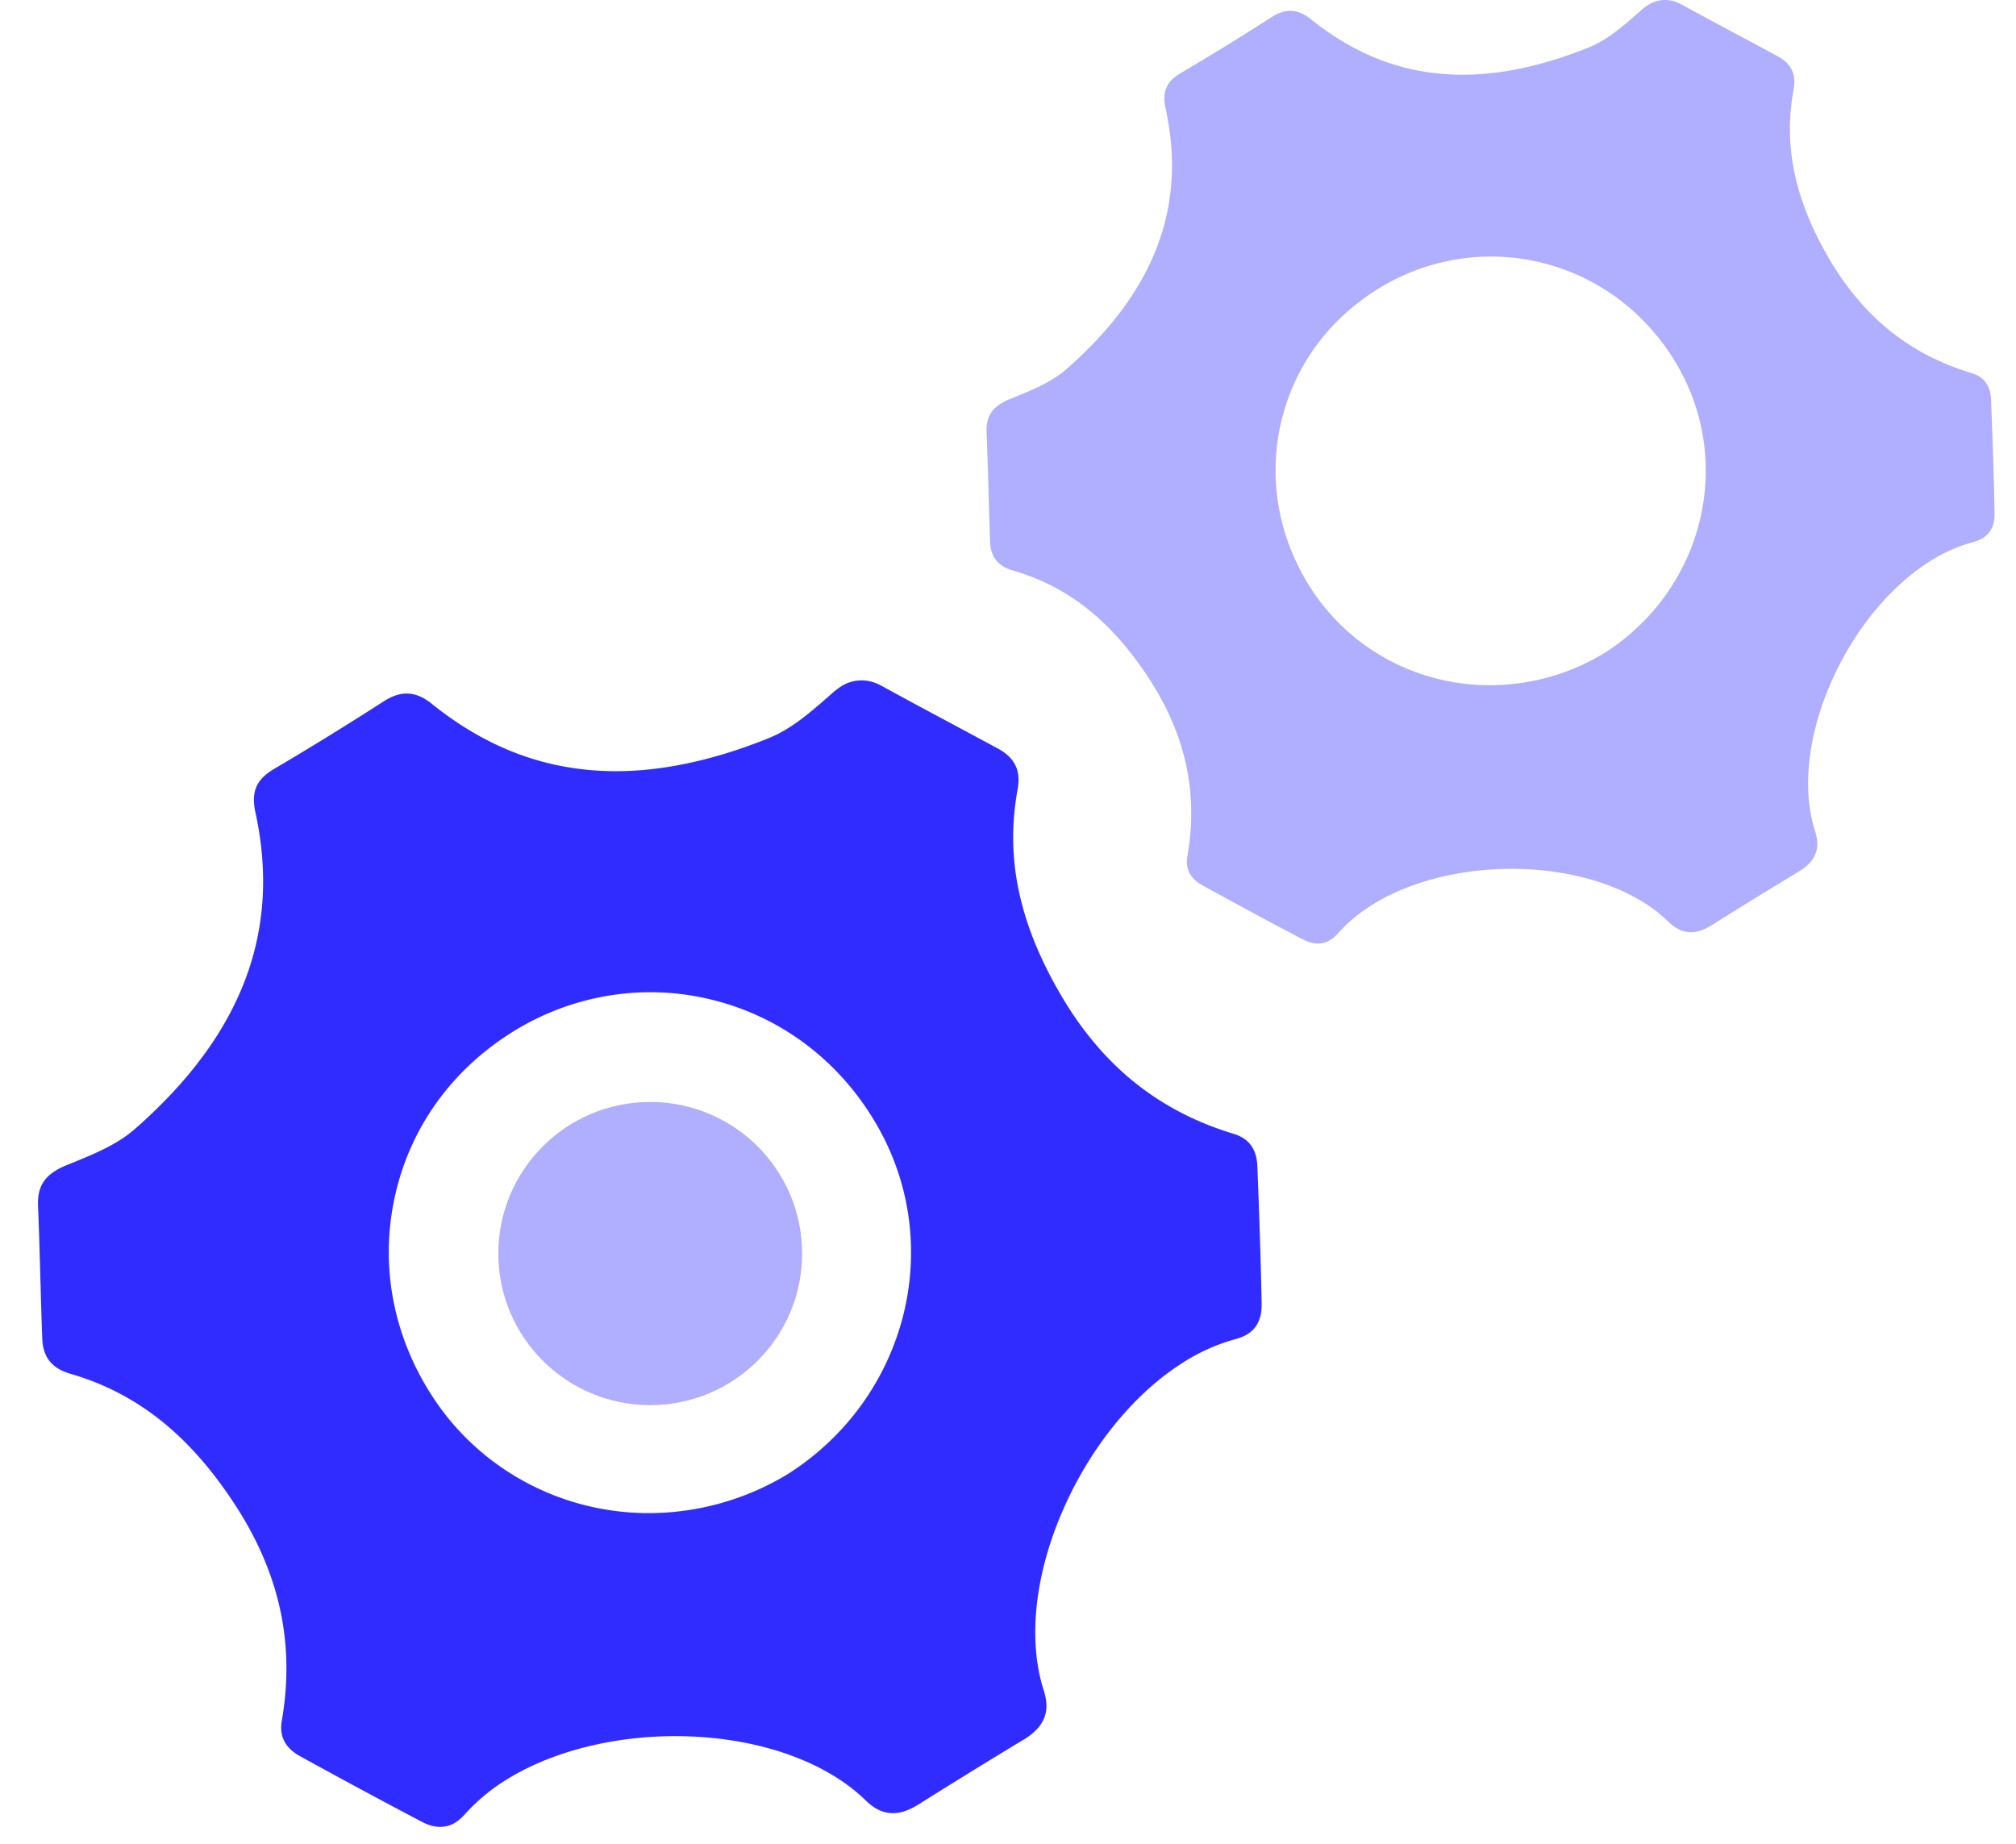
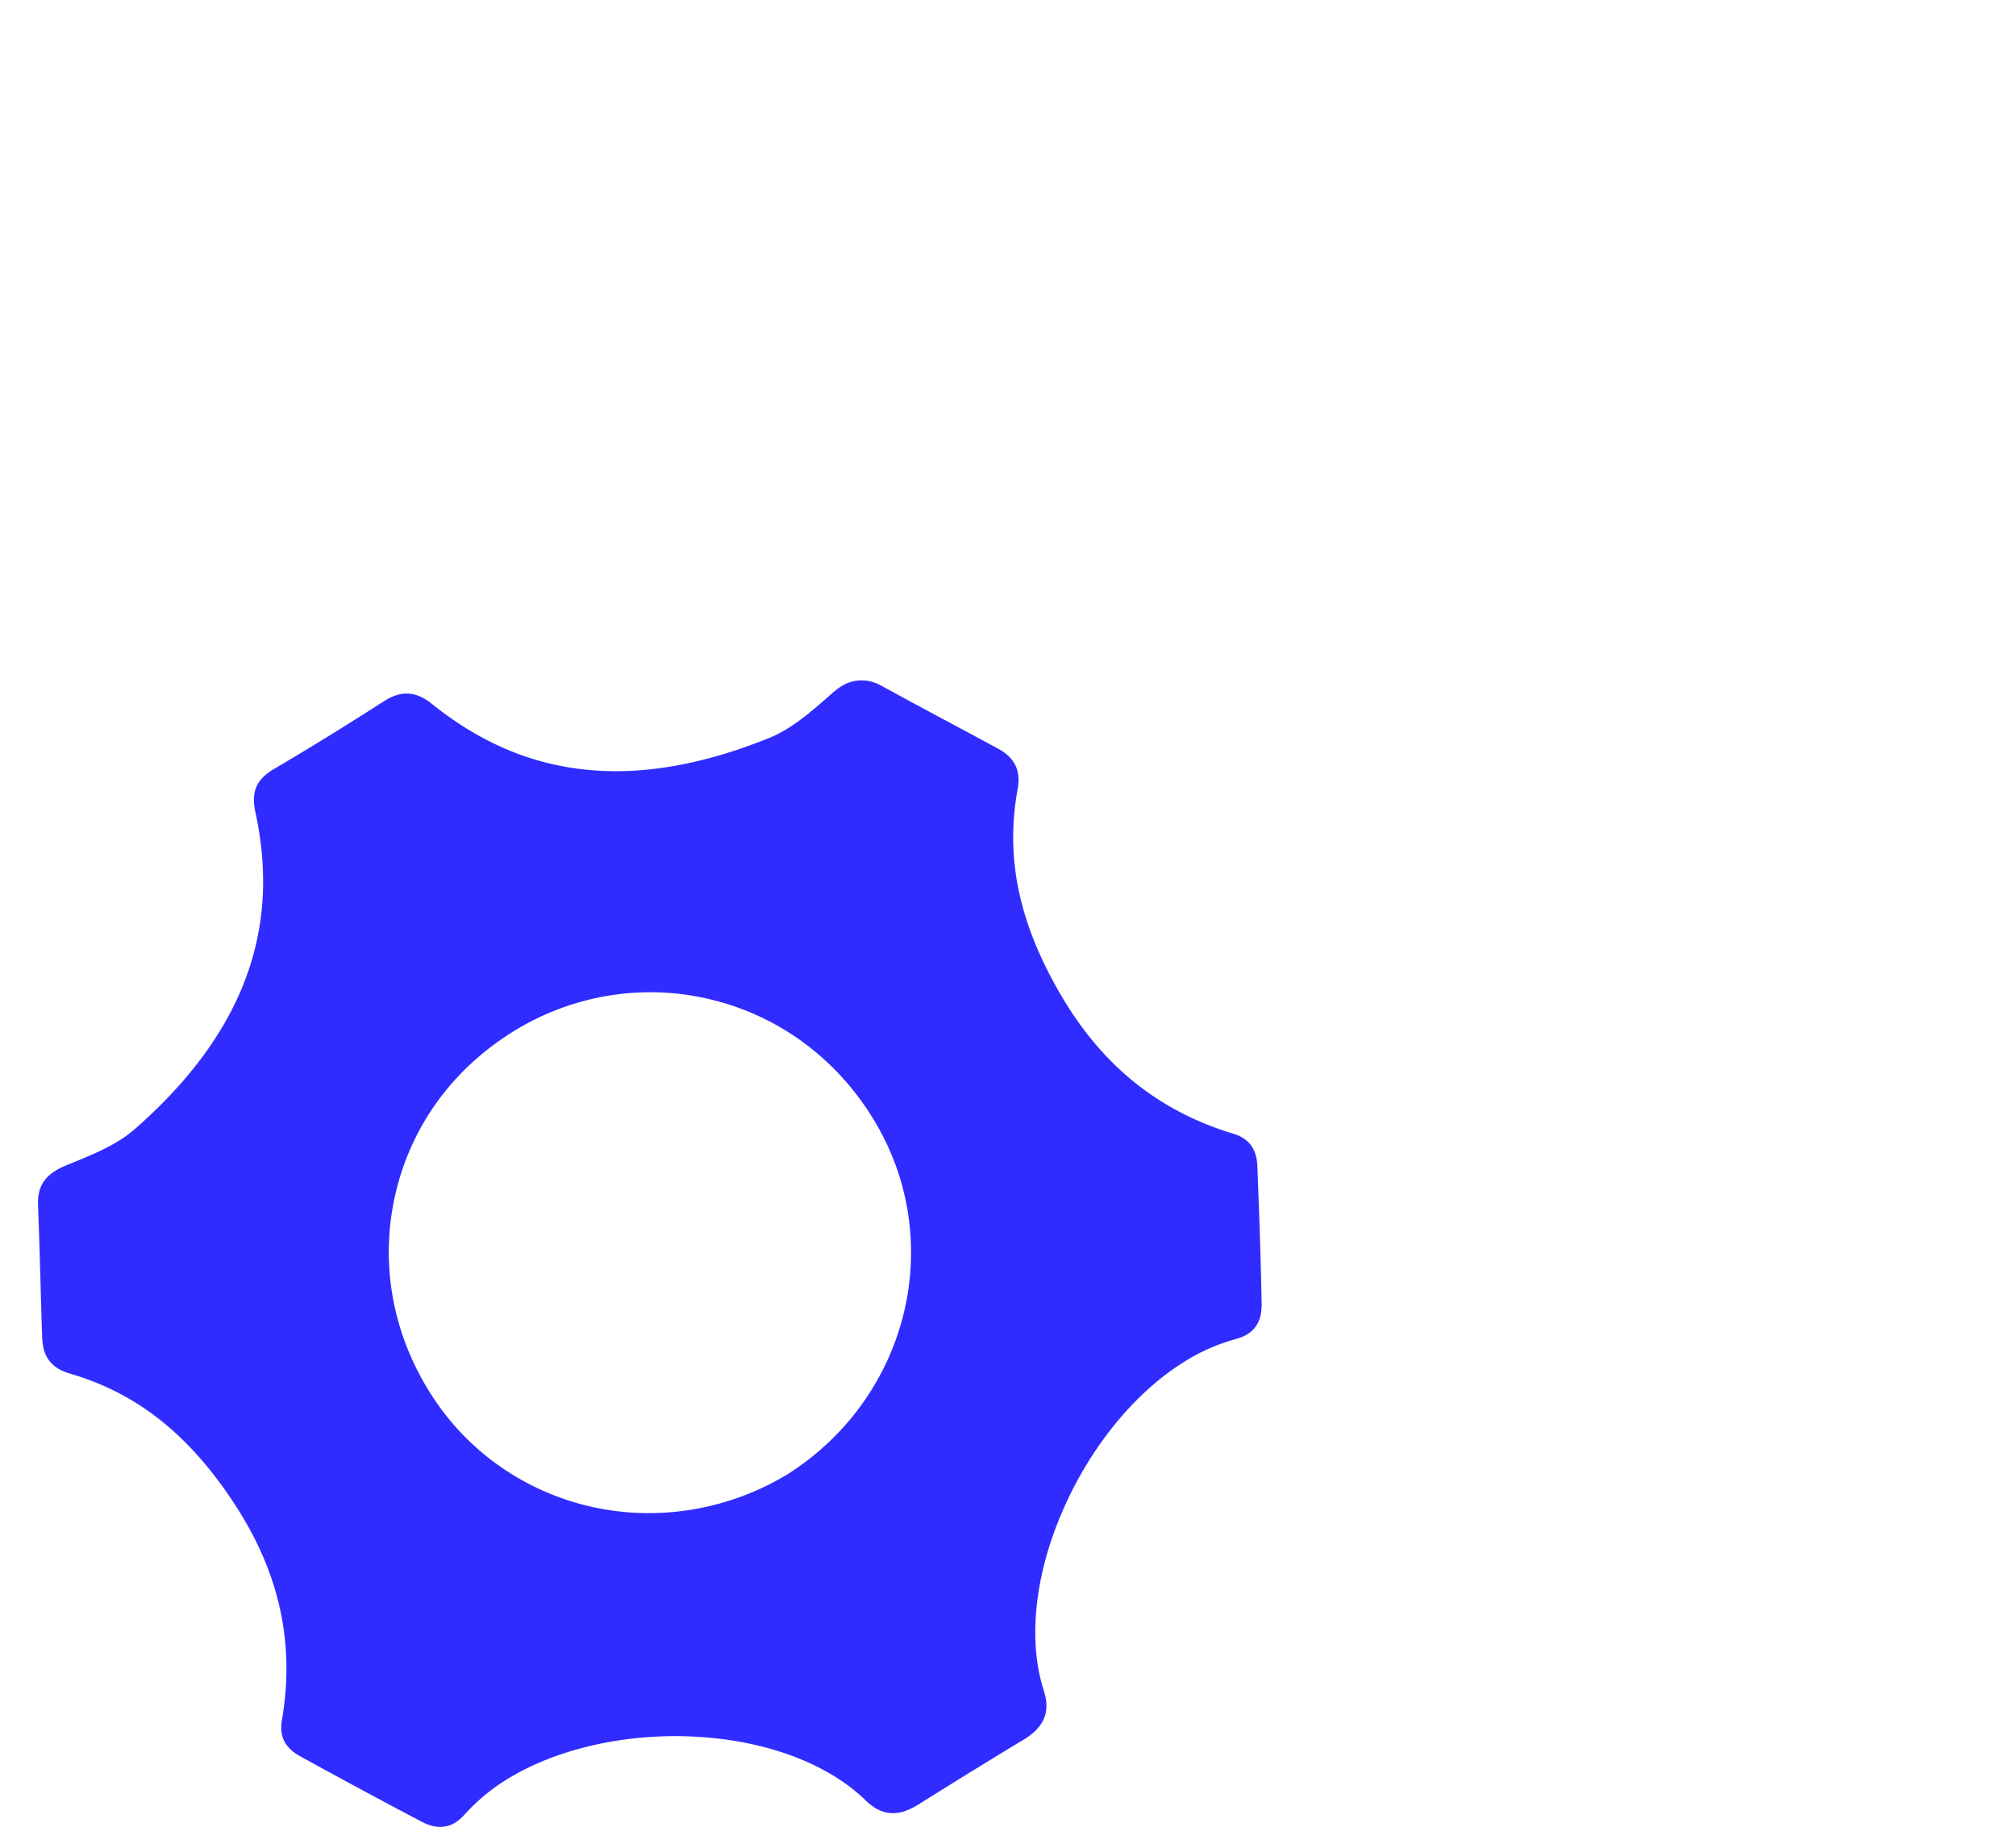
<svg xmlns="http://www.w3.org/2000/svg" width="94" height="86" viewBox="0 0 94 86">
  <g fill-rule="nonzero" fill="none">
    <g transform="translate(1 31)">
      <path d="M57.627 23.387c-.029-.8-.391-1.297-1.11-1.514-3.483-1.053-6.115-3.167-8.048-6.467-1.965-3.36-2.605-6.412-2.018-9.61.155-.862-.134-1.458-.907-1.88-.642-.348-1.287-.694-1.932-1.04l-.38-.204A323.995 323.995 0 0 1 40.1.98C39.317.543 38.614.766 38.27.977a3.464 3.464 0 0 0-.47.353l-.166.146c-.573.503-1.221 1.071-1.91 1.495-.291.18-.574.326-.863.443-2.601 1.054-5.059 1.575-7.303 1.548-3.09-.037-5.851-1.069-8.44-3.153-.849-.683-1.557-.516-2.177-.134A154.724 154.724 0 0 1 11.709 4.9c-.769.475-1 1.045-.802 1.97 1.214 5.56-.62 10.392-5.607 14.77a5.84 5.84 0 0 1-.783.573c-.689.424-1.494.75-2.201 1.038l-.193.078c-.203.081-.382.17-.532.264-.598.367-.85.87-.818 1.625.05 1.206.084 2.456.114 3.56l.008.23c.021.8.045 1.597.074 2.387.027.882.435 1.407 1.284 1.659 3.124.905 5.57 2.843 7.695 6.1 2.091 3.202 2.81 6.496 2.196 10.067-.134.743.146 1.293.854 1.68a330.78 330.78 0 0 0 5.668 3.053c.194.101.494.236.842.239.257.003.496-.064.714-.197.153-.094.306-.227.455-.392a8.877 8.877 0 0 1 1.986-1.643c2.28-1.405 5.492-2.142 8.715-1.977 3.299.166 6.202 1.243 7.965 2.955.291.283.7.608 1.274.614.369.004.744-.119 1.214-.408.924-.583 1.837-1.148 2.443-1.523.608-.373 1.523-.936 2.493-1.52 1.203-.742 1.11-1.615.893-2.294-.744-2.34-.409-5.411.92-8.429 1.3-2.961 3.368-5.475 5.67-6.895a8.907 8.907 0 0 1 2.378-1.042c.356-.1.854-.3 1.076-.87.087-.216.126-.46.122-.772-.04-2.177-.119-4.37-.199-6.414zm-21.92 14.37a12.518 12.518 0 0 1-6.595 1.804c-4.015-.048-7.719-2.057-9.905-5.373-1.87-2.832-2.507-6.167-1.795-9.392.704-3.197 2.647-5.918 5.537-7.705a12.158 12.158 0 0 1 6.503-1.821 12.06 12.06 0 0 1 2.813.369c3.206.807 5.91 2.87 7.61 5.807 3.25 5.611 1.415 12.78-4.167 16.311z" fill="#302CFF" />
-       <ellipse fill="#AFAEFF" cx="29.318" cy="27.457" rx="7.082" ry="7.069" />
    </g>
-     <path d="M92.837 18.643c-.023-.658-.322-1.066-.914-1.246-2.87-.866-5.037-2.606-6.63-5.32-1.617-2.766-2.146-5.277-1.662-7.908.127-.709-.11-1.202-.747-1.547a278.84 278.84 0 0 0-1.592-.856l-.314-.167c-.803-.43-1.712-.917-2.58-1.392-.646-.36-1.226-.176-1.506-.003a2.861 2.861 0 0 0-.387.291l-.138.121c-.47.414-1.005.882-1.573 1.23-.24.149-.472.268-.71.365-2.145.867-4.168 1.295-6.017 1.274-2.546-.03-4.82-.88-6.953-2.594-.7-.562-1.282-.425-1.793-.11-1.393.897-2.83 1.783-4.312 2.655-.632.39-.825.86-.66 1.62 1.001 4.575-.51 8.552-4.618 12.154a4.626 4.626 0 0 1-.645.47c-.568.35-1.23.619-1.814.854l-.159.065c-.167.066-.315.14-.438.217-.492.303-.699.716-.673 1.339.04.992.07 2.021.096 2.93l.005.189c.02.657.038 1.314.061 1.964.022.724.358 1.158 1.058 1.364 2.573.745 4.587 2.34 6.34 5.02 1.722 2.635 2.314 5.347 1.807 8.286-.11.61.122 1.063.704 1.382 1.73.948 3.187 1.739 4.67 2.512.16.084.407.193.693.198.211.003.41-.052.588-.163a1.75 1.75 0 0 0 .374-.323c.448-.504.999-.96 1.638-1.353 1.878-1.157 4.523-1.762 7.18-1.626 2.717.137 5.108 1.024 6.56 2.432.24.232.577.5 1.05.505.303.005.612-.098.999-.335.761-.48 1.513-.945 2.013-1.254.5-.307 1.254-.77 2.053-1.25.991-.611.913-1.33.735-1.888-.612-1.926-.336-4.453.757-6.937 1.072-2.438 2.775-4.506 4.672-5.676a7.304 7.304 0 0 1 1.959-.857c.293-.082.704-.246.886-.716.072-.177.104-.379.1-.634-.033-1.794-.098-3.6-.163-5.282zM74.781 30.471a10.335 10.335 0 0 1-5.434 1.484c-3.307-.04-6.359-1.692-8.16-4.42-1.538-2.332-2.064-5.077-1.479-7.73.581-2.631 2.18-4.872 4.562-6.343a10.01 10.01 0 0 1 5.356-1.498c.776.008 1.556.11 2.317.302 2.641.666 4.868 2.362 6.27 4.778 2.678 4.62 1.166 10.52-3.432 13.427z" fill="#AFAEFF" />
  </g>
</svg>